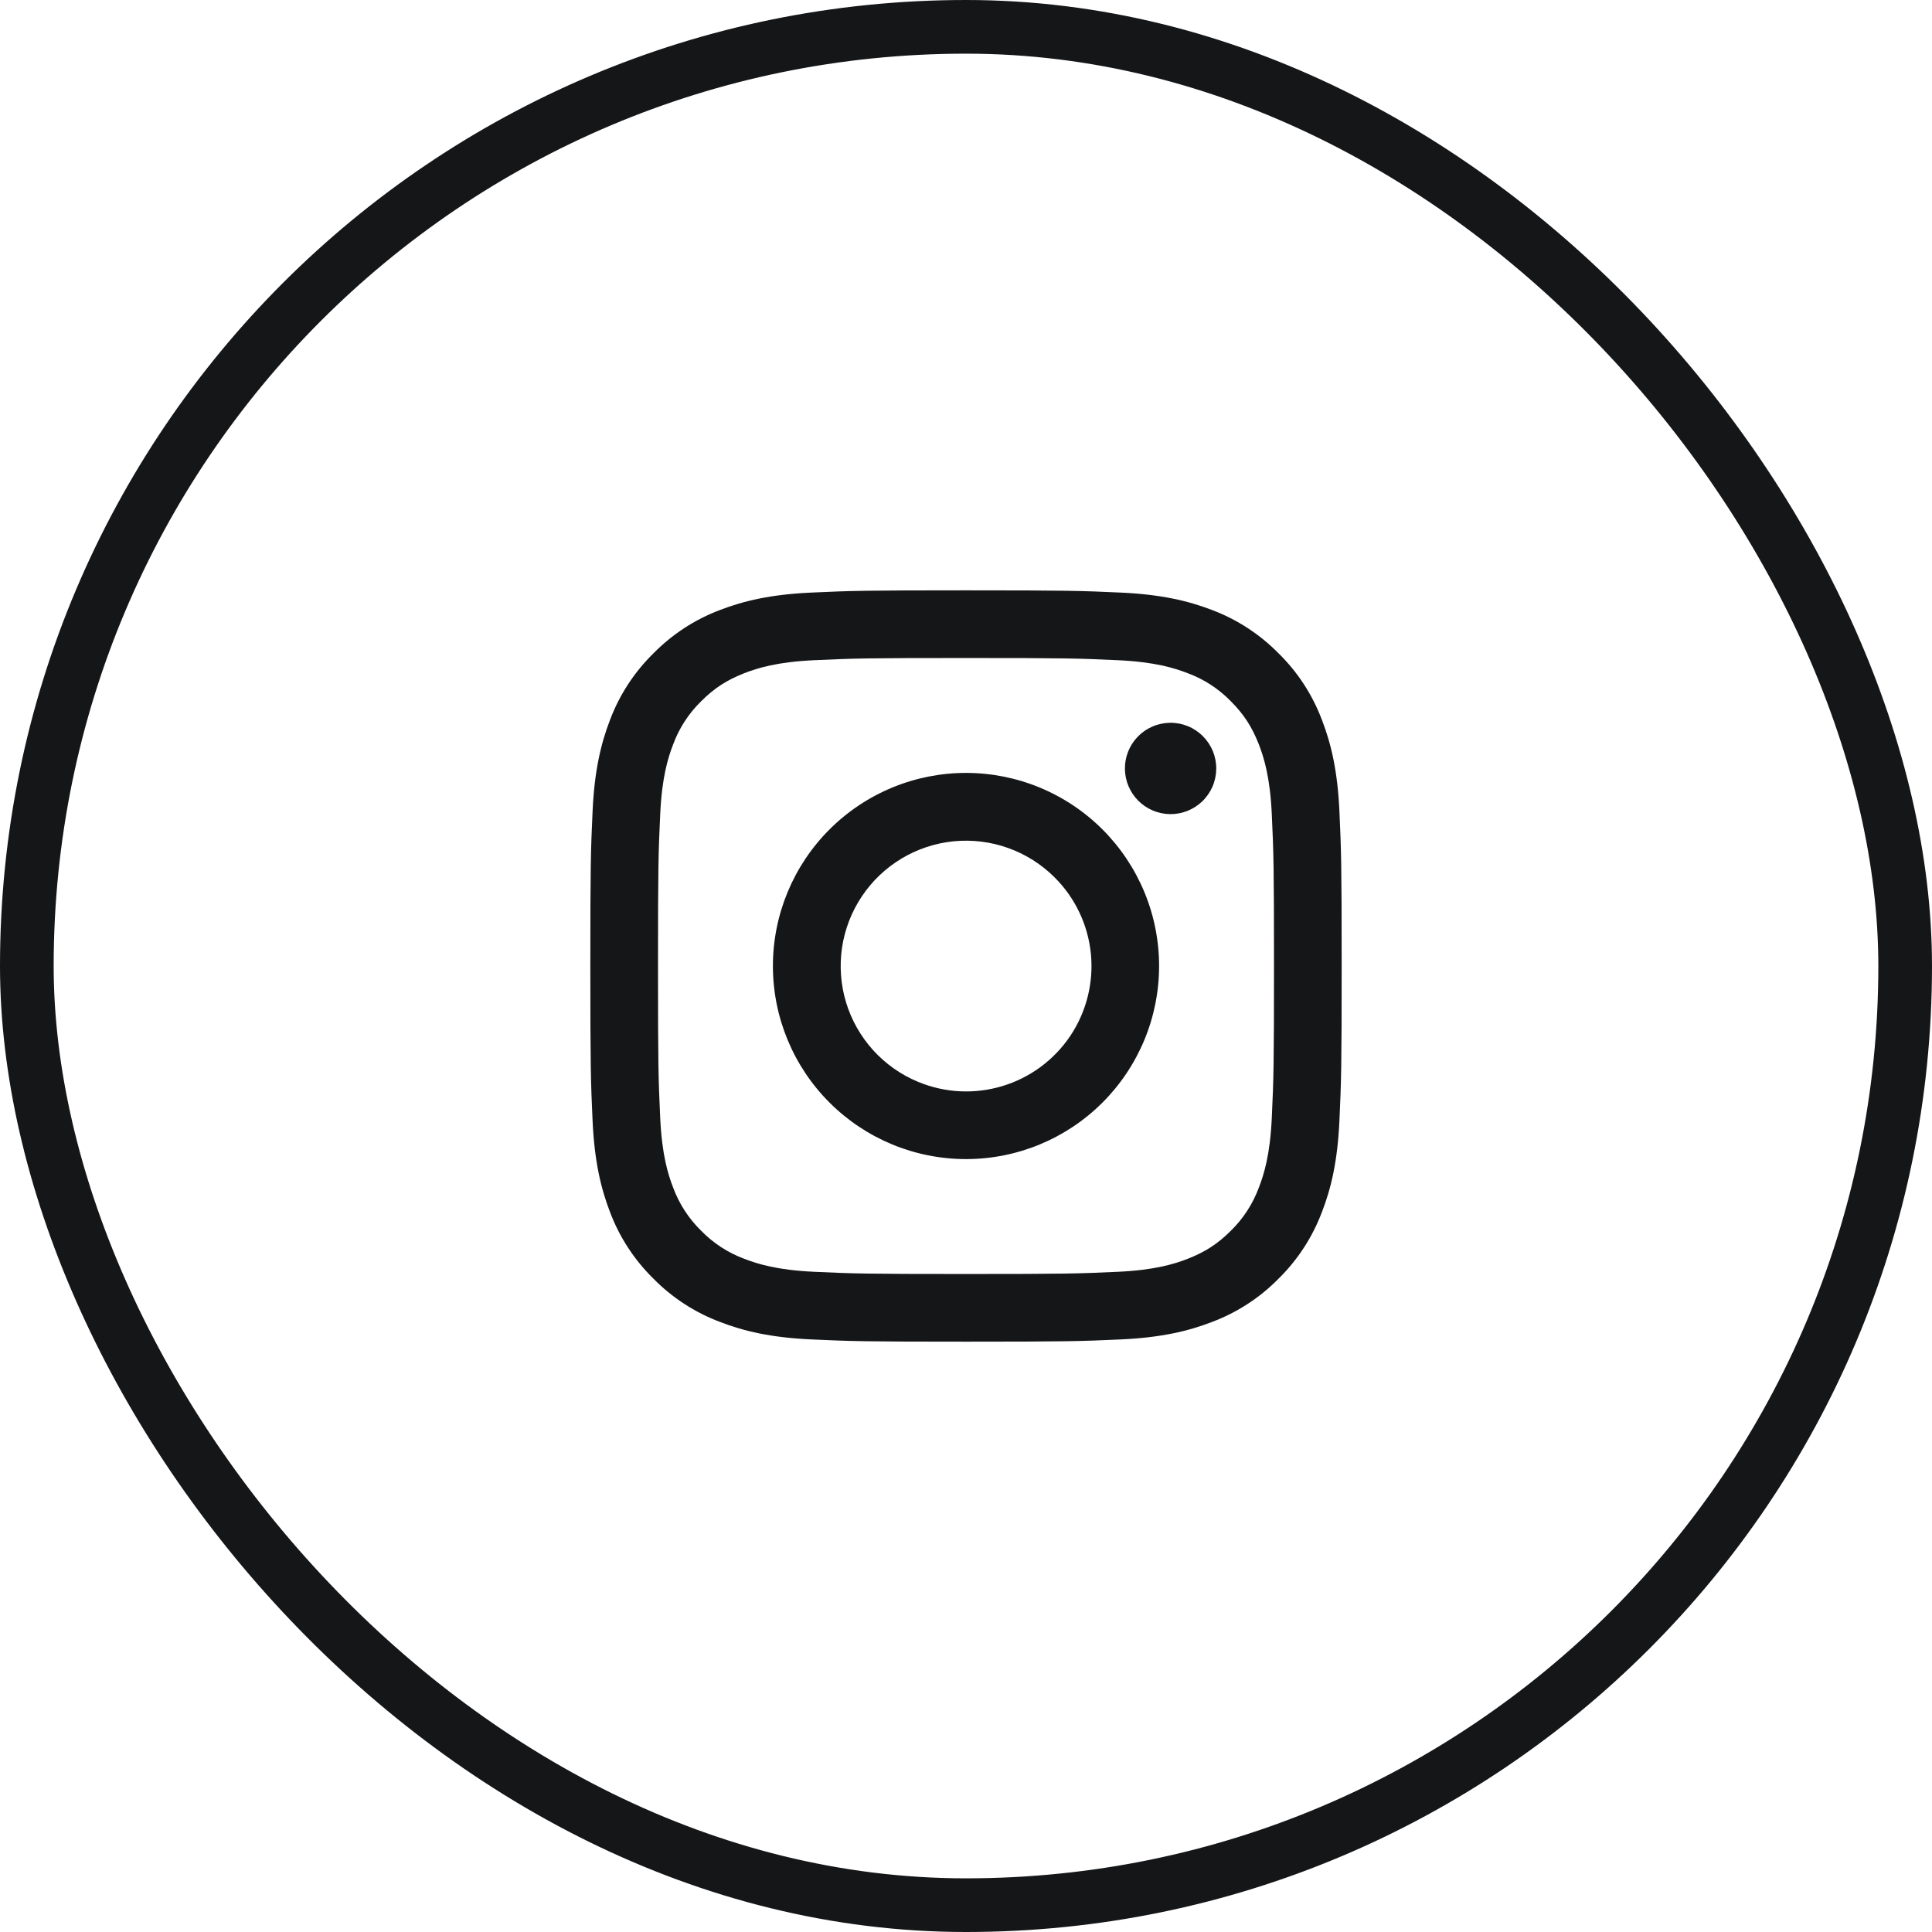
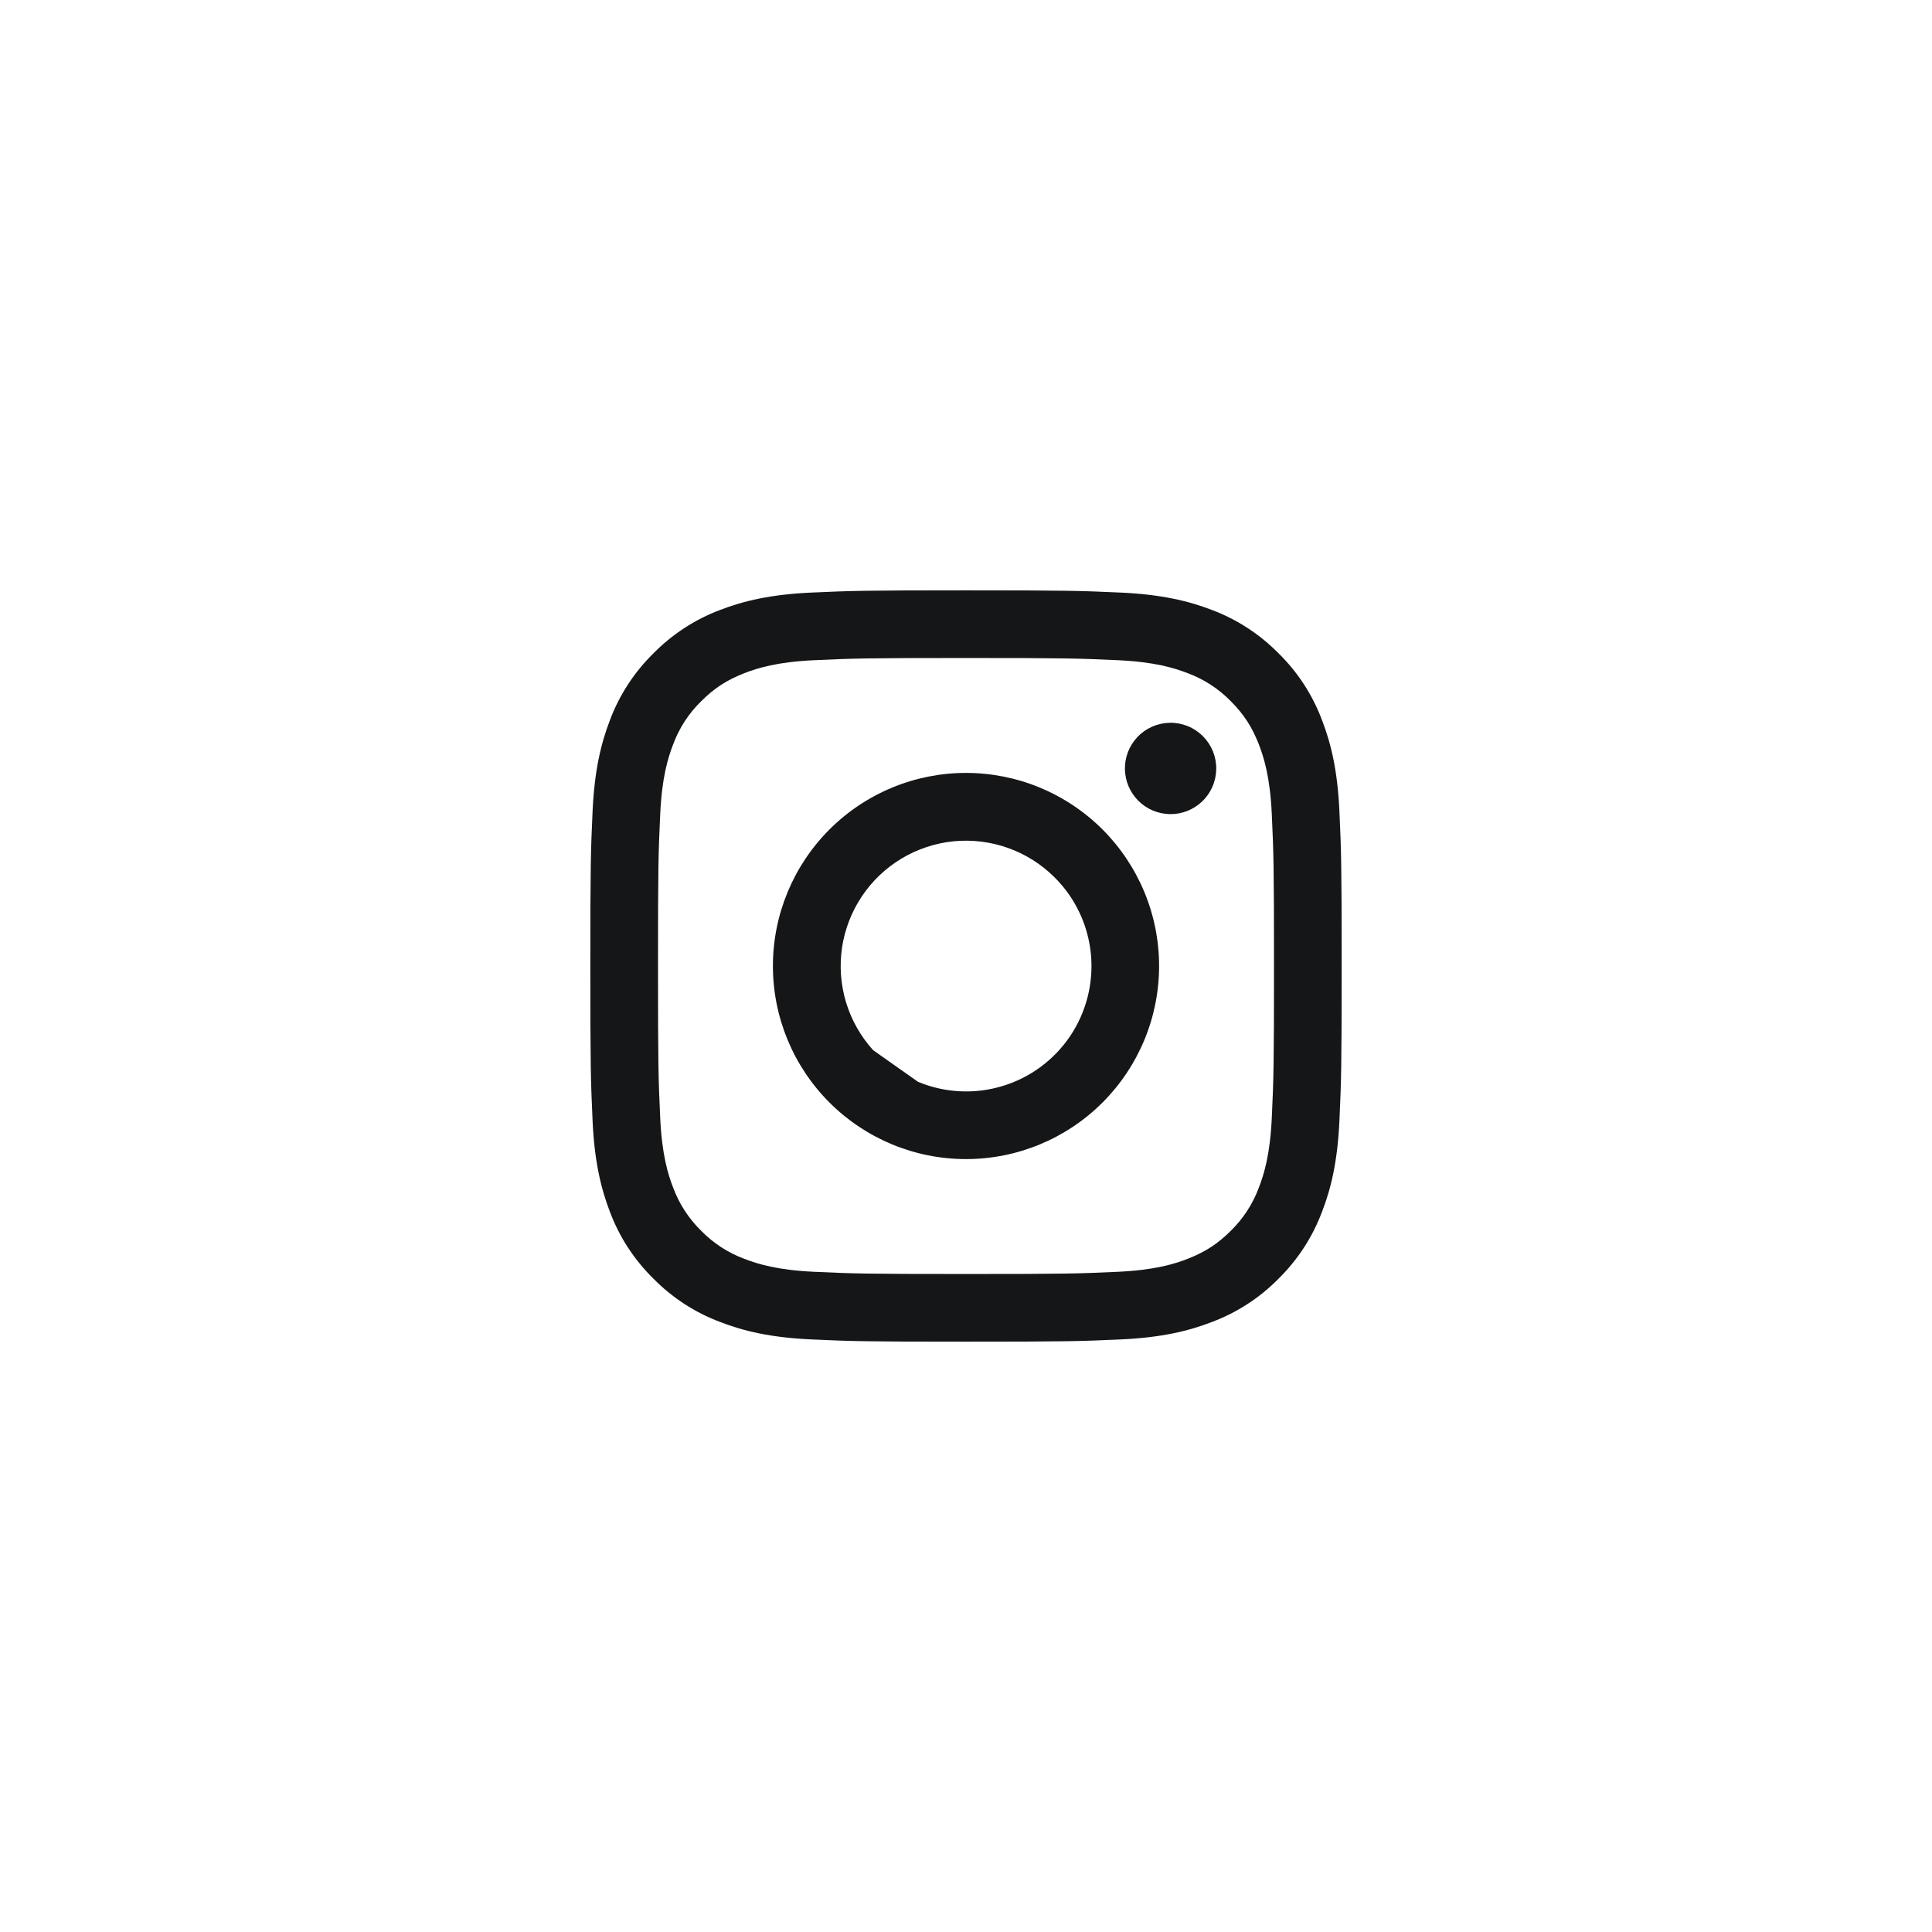
<svg xmlns="http://www.w3.org/2000/svg" width="36" height="36" viewBox="0 0 36 36" fill="none">
-   <rect x="0.5" y="0.5" width="35" height="35" rx="17.5" stroke="#151618" />
-   <path fill-rule="evenodd" clip-rule="evenodd" d="M15.114 11.042C15.861 11.008 16.099 11 18 11C19.901 11 20.14 11.008 20.885 11.042C21.631 11.076 22.14 11.195 22.586 11.367C23.052 11.543 23.475 11.819 23.825 12.175C24.182 12.525 24.456 12.947 24.632 13.414C24.805 13.86 24.924 14.369 24.958 15.114C24.992 15.861 25 16.099 25 18C25 19.901 24.992 20.14 24.958 20.886C24.924 21.631 24.805 22.14 24.632 22.585C24.456 23.052 24.181 23.475 23.825 23.825C23.475 24.182 23.052 24.456 22.586 24.632C22.14 24.805 21.631 24.924 20.887 24.958C20.14 24.992 19.901 25 18 25C16.099 25 15.861 24.992 15.114 24.958C14.37 24.924 13.861 24.805 13.415 24.632C12.948 24.456 12.525 24.181 12.175 23.825C11.819 23.476 11.543 23.053 11.367 22.586C11.195 22.14 11.076 21.631 11.042 20.887C11.008 20.139 11 19.901 11 18C11 16.099 11.008 15.861 11.042 15.115C11.076 14.369 11.195 13.86 11.367 13.414C11.543 12.947 11.819 12.524 12.175 12.175C12.525 11.819 12.948 11.543 13.414 11.367C13.86 11.195 14.369 11.076 15.114 11.042H15.114ZM20.829 12.302C20.09 12.268 19.869 12.261 18 12.261C16.131 12.261 15.909 12.268 15.171 12.302C14.489 12.333 14.118 12.447 13.871 12.543C13.545 12.671 13.311 12.821 13.066 13.066C12.834 13.292 12.655 13.567 12.543 13.871C12.447 14.118 12.333 14.489 12.302 15.171C12.268 15.909 12.261 16.131 12.261 18C12.261 19.869 12.268 20.09 12.302 20.829C12.333 21.512 12.447 21.882 12.543 22.129C12.655 22.432 12.834 22.708 13.066 22.934C13.292 23.166 13.568 23.345 13.871 23.457C14.118 23.553 14.489 23.667 15.171 23.698C15.909 23.732 16.13 23.739 18 23.739C19.87 23.739 20.09 23.732 20.829 23.698C21.512 23.667 21.882 23.553 22.129 23.457C22.455 23.329 22.689 23.179 22.934 22.934C23.166 22.708 23.345 22.432 23.457 22.129C23.553 21.882 23.667 21.512 23.698 20.829C23.732 20.09 23.739 19.869 23.739 18C23.739 16.131 23.732 15.909 23.698 15.171C23.667 14.489 23.553 14.118 23.457 13.871C23.329 13.545 23.179 13.311 22.934 13.066C22.708 12.834 22.433 12.655 22.129 12.543C21.882 12.447 21.512 12.333 20.829 12.302V12.302ZM17.106 20.158C17.605 20.366 18.161 20.394 18.679 20.237C19.197 20.081 19.644 19.749 19.945 19.3C20.245 18.85 20.38 18.31 20.327 17.772C20.273 17.233 20.035 16.73 19.651 16.349C19.407 16.105 19.112 15.918 18.787 15.802C18.462 15.685 18.115 15.643 17.771 15.676C17.428 15.71 17.096 15.82 16.8 15.997C16.504 16.175 16.25 16.416 16.059 16.703C15.867 16.99 15.741 17.316 15.69 17.658C15.64 17.999 15.665 18.348 15.765 18.678C15.866 19.009 16.038 19.313 16.27 19.569C16.501 19.824 16.787 20.026 17.106 20.158ZM15.456 15.456C15.79 15.122 16.187 14.857 16.623 14.676C17.06 14.495 17.527 14.402 18 14.402C18.473 14.402 18.94 14.495 19.377 14.676C19.813 14.857 20.21 15.122 20.544 15.456C20.878 15.79 21.143 16.187 21.324 16.623C21.505 17.06 21.598 17.527 21.598 18C21.598 18.473 21.505 18.94 21.324 19.377C21.143 19.813 20.878 20.21 20.544 20.544C19.869 21.219 18.954 21.598 18 21.598C17.046 21.598 16.131 21.219 15.456 20.544C14.781 19.869 14.402 18.954 14.402 18C14.402 17.046 14.781 16.131 15.456 15.456V15.456ZM22.396 14.938C22.479 14.86 22.545 14.766 22.591 14.662C22.637 14.557 22.661 14.445 22.663 14.331C22.665 14.217 22.643 14.104 22.601 13.999C22.558 13.894 22.494 13.798 22.414 13.717C22.333 13.637 22.238 13.573 22.132 13.53C22.027 13.488 21.914 13.466 21.8 13.468C21.686 13.47 21.574 13.494 21.47 13.54C21.365 13.586 21.271 13.652 21.193 13.735C21.041 13.896 20.958 14.11 20.961 14.331C20.965 14.553 21.054 14.764 21.211 14.921C21.367 15.077 21.578 15.166 21.8 15.17C22.021 15.173 22.235 15.09 22.396 14.938V14.938Z" fill="#151618" />
+   <path fill-rule="evenodd" clip-rule="evenodd" d="M15.114 11.042C15.861 11.008 16.099 11 18 11C19.901 11 20.14 11.008 20.885 11.042C21.631 11.076 22.14 11.195 22.586 11.367C23.052 11.543 23.475 11.819 23.825 12.175C24.182 12.525 24.456 12.947 24.632 13.414C24.805 13.86 24.924 14.369 24.958 15.114C24.992 15.861 25 16.099 25 18C25 19.901 24.992 20.14 24.958 20.886C24.924 21.631 24.805 22.14 24.632 22.585C24.456 23.052 24.181 23.475 23.825 23.825C23.475 24.182 23.052 24.456 22.586 24.632C22.14 24.805 21.631 24.924 20.887 24.958C20.14 24.992 19.901 25 18 25C16.099 25 15.861 24.992 15.114 24.958C14.37 24.924 13.861 24.805 13.415 24.632C12.948 24.456 12.525 24.181 12.175 23.825C11.819 23.476 11.543 23.053 11.367 22.586C11.195 22.14 11.076 21.631 11.042 20.887C11.008 20.139 11 19.901 11 18C11 16.099 11.008 15.861 11.042 15.115C11.076 14.369 11.195 13.86 11.367 13.414C11.543 12.947 11.819 12.524 12.175 12.175C12.525 11.819 12.948 11.543 13.414 11.367C13.86 11.195 14.369 11.076 15.114 11.042H15.114ZM20.829 12.302C20.09 12.268 19.869 12.261 18 12.261C16.131 12.261 15.909 12.268 15.171 12.302C14.489 12.333 14.118 12.447 13.871 12.543C13.545 12.671 13.311 12.821 13.066 13.066C12.834 13.292 12.655 13.567 12.543 13.871C12.447 14.118 12.333 14.489 12.302 15.171C12.268 15.909 12.261 16.131 12.261 18C12.261 19.869 12.268 20.09 12.302 20.829C12.333 21.512 12.447 21.882 12.543 22.129C12.655 22.432 12.834 22.708 13.066 22.934C13.292 23.166 13.568 23.345 13.871 23.457C14.118 23.553 14.489 23.667 15.171 23.698C15.909 23.732 16.13 23.739 18 23.739C19.87 23.739 20.09 23.732 20.829 23.698C21.512 23.667 21.882 23.553 22.129 23.457C22.455 23.329 22.689 23.179 22.934 22.934C23.166 22.708 23.345 22.432 23.457 22.129C23.553 21.882 23.667 21.512 23.698 20.829C23.732 20.09 23.739 19.869 23.739 18C23.739 16.131 23.732 15.909 23.698 15.171C23.667 14.489 23.553 14.118 23.457 13.871C23.329 13.545 23.179 13.311 22.934 13.066C22.708 12.834 22.433 12.655 22.129 12.543C21.882 12.447 21.512 12.333 20.829 12.302V12.302ZM17.106 20.158C17.605 20.366 18.161 20.394 18.679 20.237C19.197 20.081 19.644 19.749 19.945 19.3C20.245 18.85 20.38 18.31 20.327 17.772C20.273 17.233 20.035 16.73 19.651 16.349C19.407 16.105 19.112 15.918 18.787 15.802C18.462 15.685 18.115 15.643 17.771 15.676C17.428 15.71 17.096 15.82 16.8 15.997C16.504 16.175 16.25 16.416 16.059 16.703C15.867 16.99 15.741 17.316 15.69 17.658C15.64 17.999 15.665 18.348 15.765 18.678C15.866 19.009 16.038 19.313 16.27 19.569ZM15.456 15.456C15.79 15.122 16.187 14.857 16.623 14.676C17.06 14.495 17.527 14.402 18 14.402C18.473 14.402 18.94 14.495 19.377 14.676C19.813 14.857 20.21 15.122 20.544 15.456C20.878 15.79 21.143 16.187 21.324 16.623C21.505 17.06 21.598 17.527 21.598 18C21.598 18.473 21.505 18.94 21.324 19.377C21.143 19.813 20.878 20.21 20.544 20.544C19.869 21.219 18.954 21.598 18 21.598C17.046 21.598 16.131 21.219 15.456 20.544C14.781 19.869 14.402 18.954 14.402 18C14.402 17.046 14.781 16.131 15.456 15.456V15.456ZM22.396 14.938C22.479 14.86 22.545 14.766 22.591 14.662C22.637 14.557 22.661 14.445 22.663 14.331C22.665 14.217 22.643 14.104 22.601 13.999C22.558 13.894 22.494 13.798 22.414 13.717C22.333 13.637 22.238 13.573 22.132 13.53C22.027 13.488 21.914 13.466 21.8 13.468C21.686 13.47 21.574 13.494 21.47 13.54C21.365 13.586 21.271 13.652 21.193 13.735C21.041 13.896 20.958 14.11 20.961 14.331C20.965 14.553 21.054 14.764 21.211 14.921C21.367 15.077 21.578 15.166 21.8 15.17C22.021 15.173 22.235 15.09 22.396 14.938V14.938Z" fill="#151618" />
</svg>